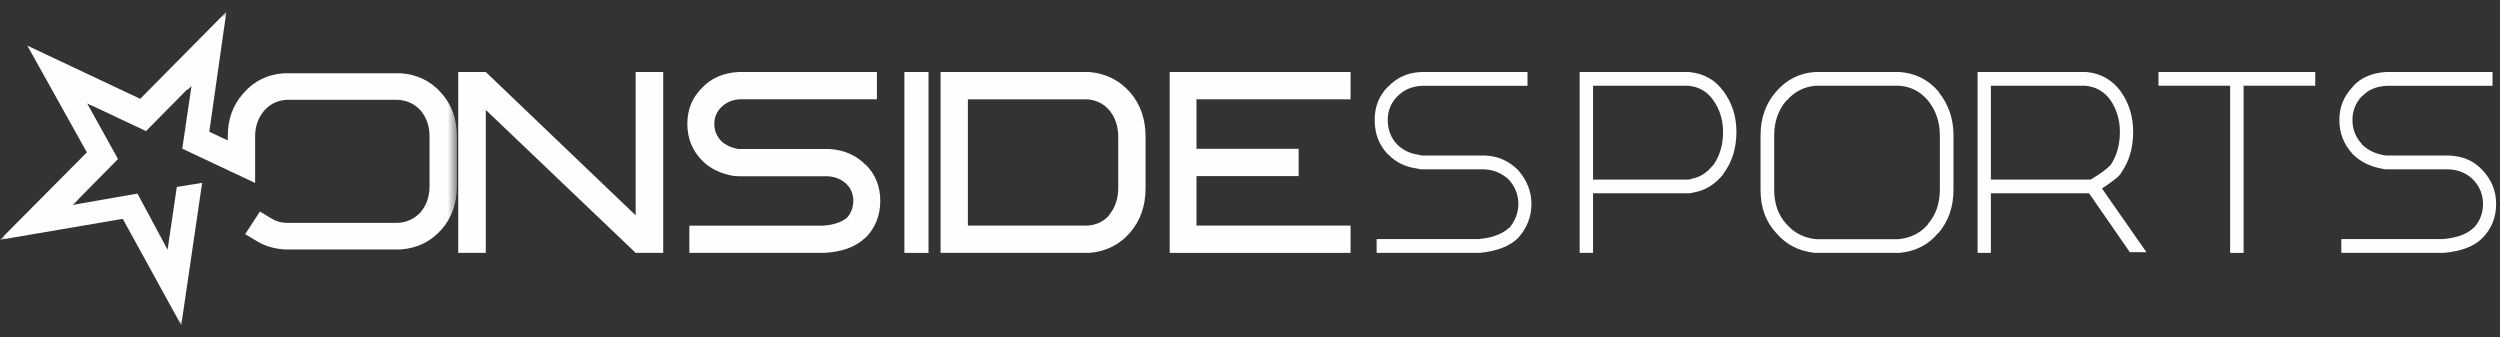
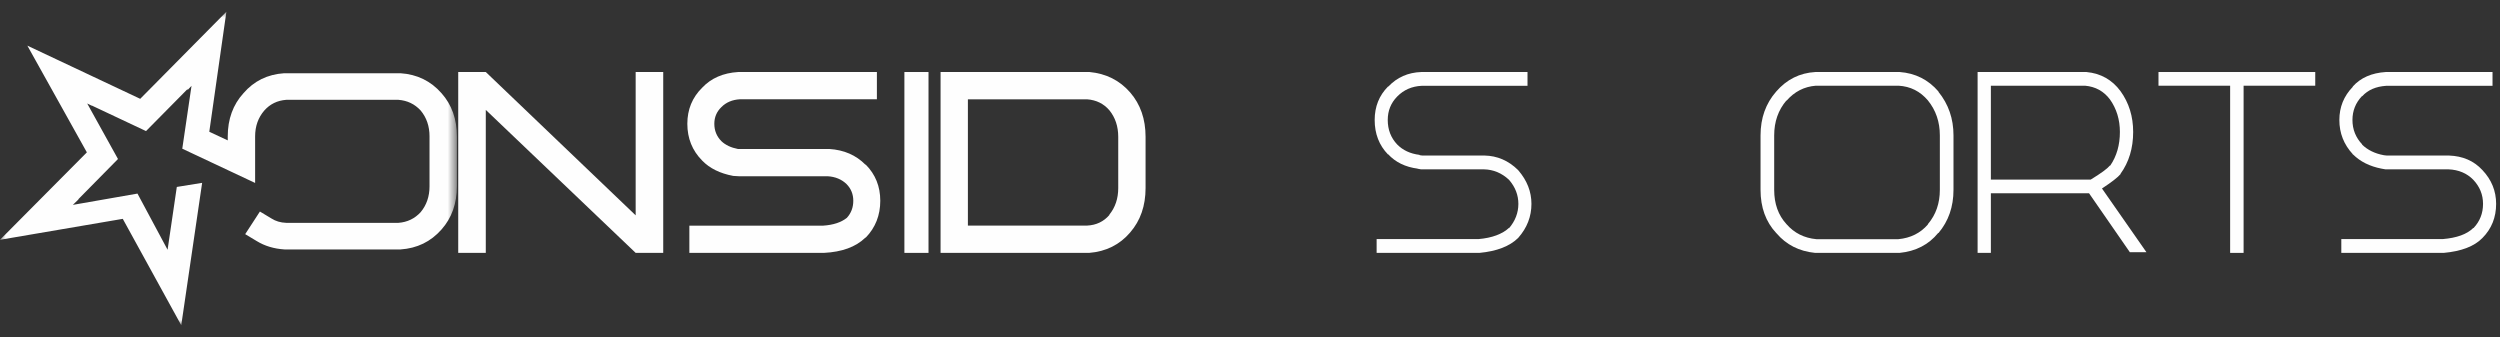
<svg xmlns="http://www.w3.org/2000/svg" xmlns:xlink="http://www.w3.org/1999/xlink" width="215px" height="29px" viewBox="0 0 215 29" version="1.1">
  <rect x="0" y="0" width="215" height="29" fill="#333333" stroke="none" />
  <title>Logo</title>
  <defs>
    <polygon id="path-1" points="0 0 39.292 0 39.292 26.963 0 26.963" />
    <polygon id="path-3" points="0 27.184 214.667 27.184 214.667 0.221 0 0.221" />
  </defs>
  <g id="Elements" stroke="none" stroke-width="1" fill="none" fill-rule="evenodd">
    <g id="Navigation/Desktop/Widescreen/LoggedIn/BankrollActive" transform="translate(-24, -14)">
      <g id="Logo" transform="translate(24, 14.787)">
        <path d="M202.339,6.682 L202.339,6.653 C203.014,5.9 203.962,5.485 205.182,5.406 L214.357,5.406 L214.357,6.593 L205.21,6.593 C204.328,6.653 203.642,6.949 203.155,7.483 L203.127,7.483 C202.583,8.057 202.311,8.741 202.311,9.532 C202.311,10.343 202.592,11.046 203.155,11.639 L203.127,11.639 C203.615,12.115 204.244,12.422 205.013,12.561 L205.266,12.59 L210.614,12.59 C211.796,12.63 212.752,13.045 213.485,13.837 C214.273,14.668 214.667,15.638 214.667,16.746 C214.667,17.913 214.273,18.893 213.485,19.684 C212.79,20.397 211.683,20.823 210.164,20.961 L201.353,20.961 L201.353,19.774 L210.078,19.774 C211.279,19.675 212.152,19.359 212.696,18.824 L212.725,18.824 C213.269,18.249 213.541,17.558 213.541,16.746 C213.541,15.954 213.259,15.261 212.696,14.668 C212.152,14.114 211.449,13.817 210.586,13.777 L205.153,13.777 L204.816,13.718 C203.803,13.52 202.987,13.115 202.366,12.5 L202.339,12.5 L202.339,12.471 C201.57,11.639 201.185,10.661 201.185,9.532 C201.185,8.423 201.57,7.474 202.339,6.682" id="Fill-1" fill="#FEFEFE" />
        <polygon id="Fill-3" fill="#FEFEFE" points="185.63 6.584 185.63 5.406 199.111 5.406 199.111 6.584 192.949 6.584 192.949 20.961 191.792 20.961 191.792 6.584" />
        <path d="M171.215,14.657 L171.215,6.584 L179.316,6.584 C180.21,6.663 180.922,7.056 181.455,7.762 C182.025,8.568 182.311,9.501 182.311,10.561 C182.311,11.681 182.035,12.644 181.484,13.449 L181.455,13.449 C181.226,13.724 180.675,14.126 179.801,14.657 L171.215,14.657 Z M180.77,15.423 C181.607,14.873 182.139,14.46 182.367,14.185 L182.367,14.155 C183.09,13.154 183.452,11.956 183.452,10.561 C183.452,9.227 183.09,8.058 182.367,7.056 C181.645,6.074 180.666,5.524 179.43,5.406 L170.074,5.406 L170.074,20.961 L171.215,20.961 L171.215,15.835 L179.658,15.835 L183.166,20.902 L184.593,20.902 L180.77,15.423 Z" id="Fill-5" fill="#FEFEFE" />
        <path d="M166.827,15.54 C166.827,16.699 166.485,17.681 165.801,18.486 L165.801,18.515 C165.156,19.262 164.306,19.685 163.251,19.783 L156.214,19.783 C155.159,19.685 154.3,19.253 153.635,18.486 C152.931,17.72 152.58,16.739 152.58,15.54 L152.58,10.856 C152.58,9.677 152.931,8.676 153.635,7.851 L153.635,7.881 C154.319,7.095 155.159,6.663 156.157,6.584 L163.28,6.584 C164.297,6.642 165.136,7.066 165.801,7.851 C166.485,8.696 166.827,9.697 166.827,10.856 L166.827,15.54 Z M166.71,7.114 L166.71,7.084 C165.83,6.063 164.716,5.504 163.368,5.406 L156.127,5.406 C154.779,5.483 153.655,6.044 152.755,7.084 C151.857,8.106 151.407,9.364 151.407,10.856 L151.407,15.54 C151.407,17.052 151.857,18.29 152.755,19.253 L152.785,19.282 C153.626,20.265 154.729,20.824 156.098,20.961 L163.368,20.961 C164.756,20.824 165.86,20.254 166.681,19.253 L166.71,19.253 C167.57,18.231 168,16.994 168,15.54 L168,10.856 C168,9.423 167.57,8.175 166.71,7.114 L166.71,7.114 Z" id="Fill-7" fill="#FEFEFE" />
-         <path d="M147.321,13.449 L147.291,13.449 C146.775,14.097 146.152,14.48 145.423,14.597 L145.423,14.627 L145.194,14.656 L137.002,14.656 L137.002,6.584 L145.165,6.584 C146.066,6.663 146.775,7.055 147.291,7.763 C147.885,8.568 148.184,9.501 148.184,10.562 C148.184,11.681 147.896,12.643 147.321,13.449 M148.212,7.055 C147.503,6.074 146.516,5.524 145.251,5.406 L135.852,5.406 L135.852,20.961 L137.002,20.961 L137.002,15.836 L145.309,15.836 L145.626,15.775 L145.596,15.775 C146.613,15.619 147.485,15.089 148.212,14.185 L148.212,14.155 C148.96,13.155 149.333,11.955 149.333,10.562 C149.333,9.226 148.96,8.057 148.212,7.055" id="Fill-9" fill="#FEFEFE" />
        <g id="Group-13" transform="translate(0, 0.221)">
          <mask id="mask-2" fill="white">
            <use xlink:href="#path-1" />
          </mask>
          <g id="Clip-12" />
          <path d="M12.558,10.265 L7.883,8.063 L7.912,8.092 L7.5,7.892 L10.147,12.667 L6.735,16.127 L6.764,16.127 L6.265,16.612 L11.823,15.64 L14.412,20.472 L15.206,15.069 L17.323,14.726 L17.382,14.726 L15.588,26.963 L10.559,17.813 L-0,19.615 L7.47,12.095 L2.352,2.916 L12.058,7.491 L19.47,-0 L17.999,10.322 L19.587,11.065 L19.587,10.722 C19.587,9.236 20.038,7.996 20.939,7.006 C21.842,5.957 23.008,5.384 24.44,5.29 L34.44,5.29 C35.87,5.384 37.047,5.957 37.969,7.006 C38.851,7.996 39.292,9.236 39.292,10.722 L39.292,15.011 C39.292,16.498 38.851,17.737 37.969,18.729 C37.047,19.777 35.87,20.349 34.44,20.444 L24.47,20.444 C23.567,20.387 22.773,20.149 22.087,19.729 L21.087,19.129 L22.352,17.184 L23.351,17.785 C23.705,18.013 24.126,18.138 24.616,18.157 L34.263,18.157 C35.028,18.1 35.665,17.794 36.174,17.241 C36.684,16.631 36.939,15.888 36.939,15.011 L36.939,10.722 C36.939,9.846 36.684,9.102 36.174,8.492 C35.665,7.939 35.028,7.635 34.263,7.577 L24.616,7.577 C23.851,7.635 23.224,7.939 22.734,8.492 C22.205,9.102 21.94,9.846 21.94,10.722 L21.94,14.726 L15.676,11.78 L16.47,6.376 L16.117,6.748 L16.146,6.634 L12.558,10.265 Z" id="Fill-11" fill="#FEFEFE" mask="url(#mask-2)" />
        </g>
        <path d="M119.373,6.653 L119.401,6.653 C120.151,5.861 121.096,5.445 122.238,5.406 L131.366,5.406 L131.366,6.593 L122.267,6.593 C121.424,6.633 120.722,6.94 120.16,7.513 C119.617,8.067 119.346,8.74 119.346,9.532 C119.346,10.363 119.617,11.066 120.16,11.64 C120.647,12.134 121.284,12.432 122.069,12.53 L122.098,12.56 L122.322,12.589 L127.659,12.589 C128.764,12.609 129.728,13.024 130.553,13.836 L130.58,13.867 C131.328,14.737 131.704,15.697 131.704,16.746 C131.704,17.833 131.328,18.804 130.58,19.654 L130.553,19.684 C129.822,20.397 128.717,20.821 127.237,20.961 L118.39,20.961 L118.39,19.774 L127.154,19.774 C128.315,19.675 129.194,19.348 129.793,18.793 L129.766,18.853 C130.309,18.219 130.58,17.517 130.58,16.746 C130.58,15.994 130.318,15.31 129.793,14.697 L129.766,14.668 C129.148,14.094 128.436,13.797 127.631,13.777 L122.21,13.777 L121.873,13.717 L121.929,13.717 C120.862,13.58 120.01,13.164 119.373,12.472 L119.373,12.501 C118.606,11.709 118.222,10.72 118.222,9.532 C118.222,8.385 118.606,7.425 119.373,6.653" id="Fill-14" fill="#FEFEFE" />
-         <polygon id="Fill-16" fill="#FEFEFE" points="102.897 12.01 111.683 12.01 111.683 14.358 102.897 14.358 102.897 18.613 116.148 18.613 116.148 20.961 100.593 20.961 100.593 5.406 116.148 5.406 116.148 7.755 102.897 7.755" />
        <path d="M96.168,15.385 C96.168,16.285 95.913,17.048 95.404,17.675 L95.404,17.705 C94.914,18.272 94.277,18.575 93.494,18.613 L83.239,18.613 L83.239,7.754 L93.494,7.754 C94.277,7.813 94.914,8.125 95.404,8.693 C95.913,9.319 96.168,10.082 96.168,10.982 L96.168,15.385 Z M97.197,7.167 C96.295,6.129 95.13,5.542 93.7,5.406 L80.889,5.406 L80.889,20.961 L93.67,20.961 C95.12,20.845 96.295,20.258 97.197,19.201 C98.078,18.183 98.519,16.912 98.519,15.385 L98.519,10.982 C98.519,9.456 98.078,8.184 97.197,7.167 L97.197,7.167 Z" id="Fill-18" fill="#FEFEFE" />
        <mask id="mask-4" fill="white">
          <use xlink:href="#path-3" />
        </mask>
        <g id="Clip-21" />
        <polygon id="Fill-20" fill="#FEFEFE" mask="url(#mask-4)" points="77.778 20.961 79.852 20.961 79.852 5.406 77.778 5.406" />
        <path d="M62.04,11.353 C62.389,11.686 62.863,11.909 63.463,12.026 L63.549,12.026 L71.324,12.026 C72.581,12.105 73.615,12.553 74.427,13.374 L74.457,13.374 C75.288,14.214 75.704,15.249 75.704,16.479 C75.704,17.729 75.288,18.784 74.457,19.644 L74.427,19.644 L74.398,19.672 C73.586,20.454 72.406,20.883 70.859,20.961 L59.285,20.961 L59.285,18.618 L70.802,18.618 C71.671,18.559 72.348,18.334 72.832,17.945 C73.2,17.54 73.383,17.051 73.383,16.479 C73.383,15.913 73.189,15.434 72.803,15.044 C72.377,14.634 71.835,14.409 71.178,14.37 L63.549,14.37 L63.056,14.341 C61.915,14.127 61.025,13.686 60.388,13.023 C59.536,12.163 59.111,11.109 59.111,9.859 C59.111,8.629 59.536,7.594 60.388,6.754 C61.16,5.934 62.195,5.484 63.491,5.406 L75.413,5.406 L75.413,7.75 L63.636,7.75 C62.978,7.788 62.446,8.014 62.04,8.424 C61.635,8.814 61.432,9.293 61.432,9.859 C61.432,10.445 61.635,10.943 62.04,11.353" id="Fill-22" fill="#FEFEFE" mask="url(#mask-4)" />
        <polygon id="Fill-23" fill="#FEFEFE" mask="url(#mask-4)" points="54.667 17.733 54.667 5.406 57.037 5.406 57.037 20.961 54.667 20.961 41.778 8.664 41.778 20.961 39.407 20.961 39.407 5.406 41.778 5.406" />
      </g>
    </g>
  </g>
</svg>